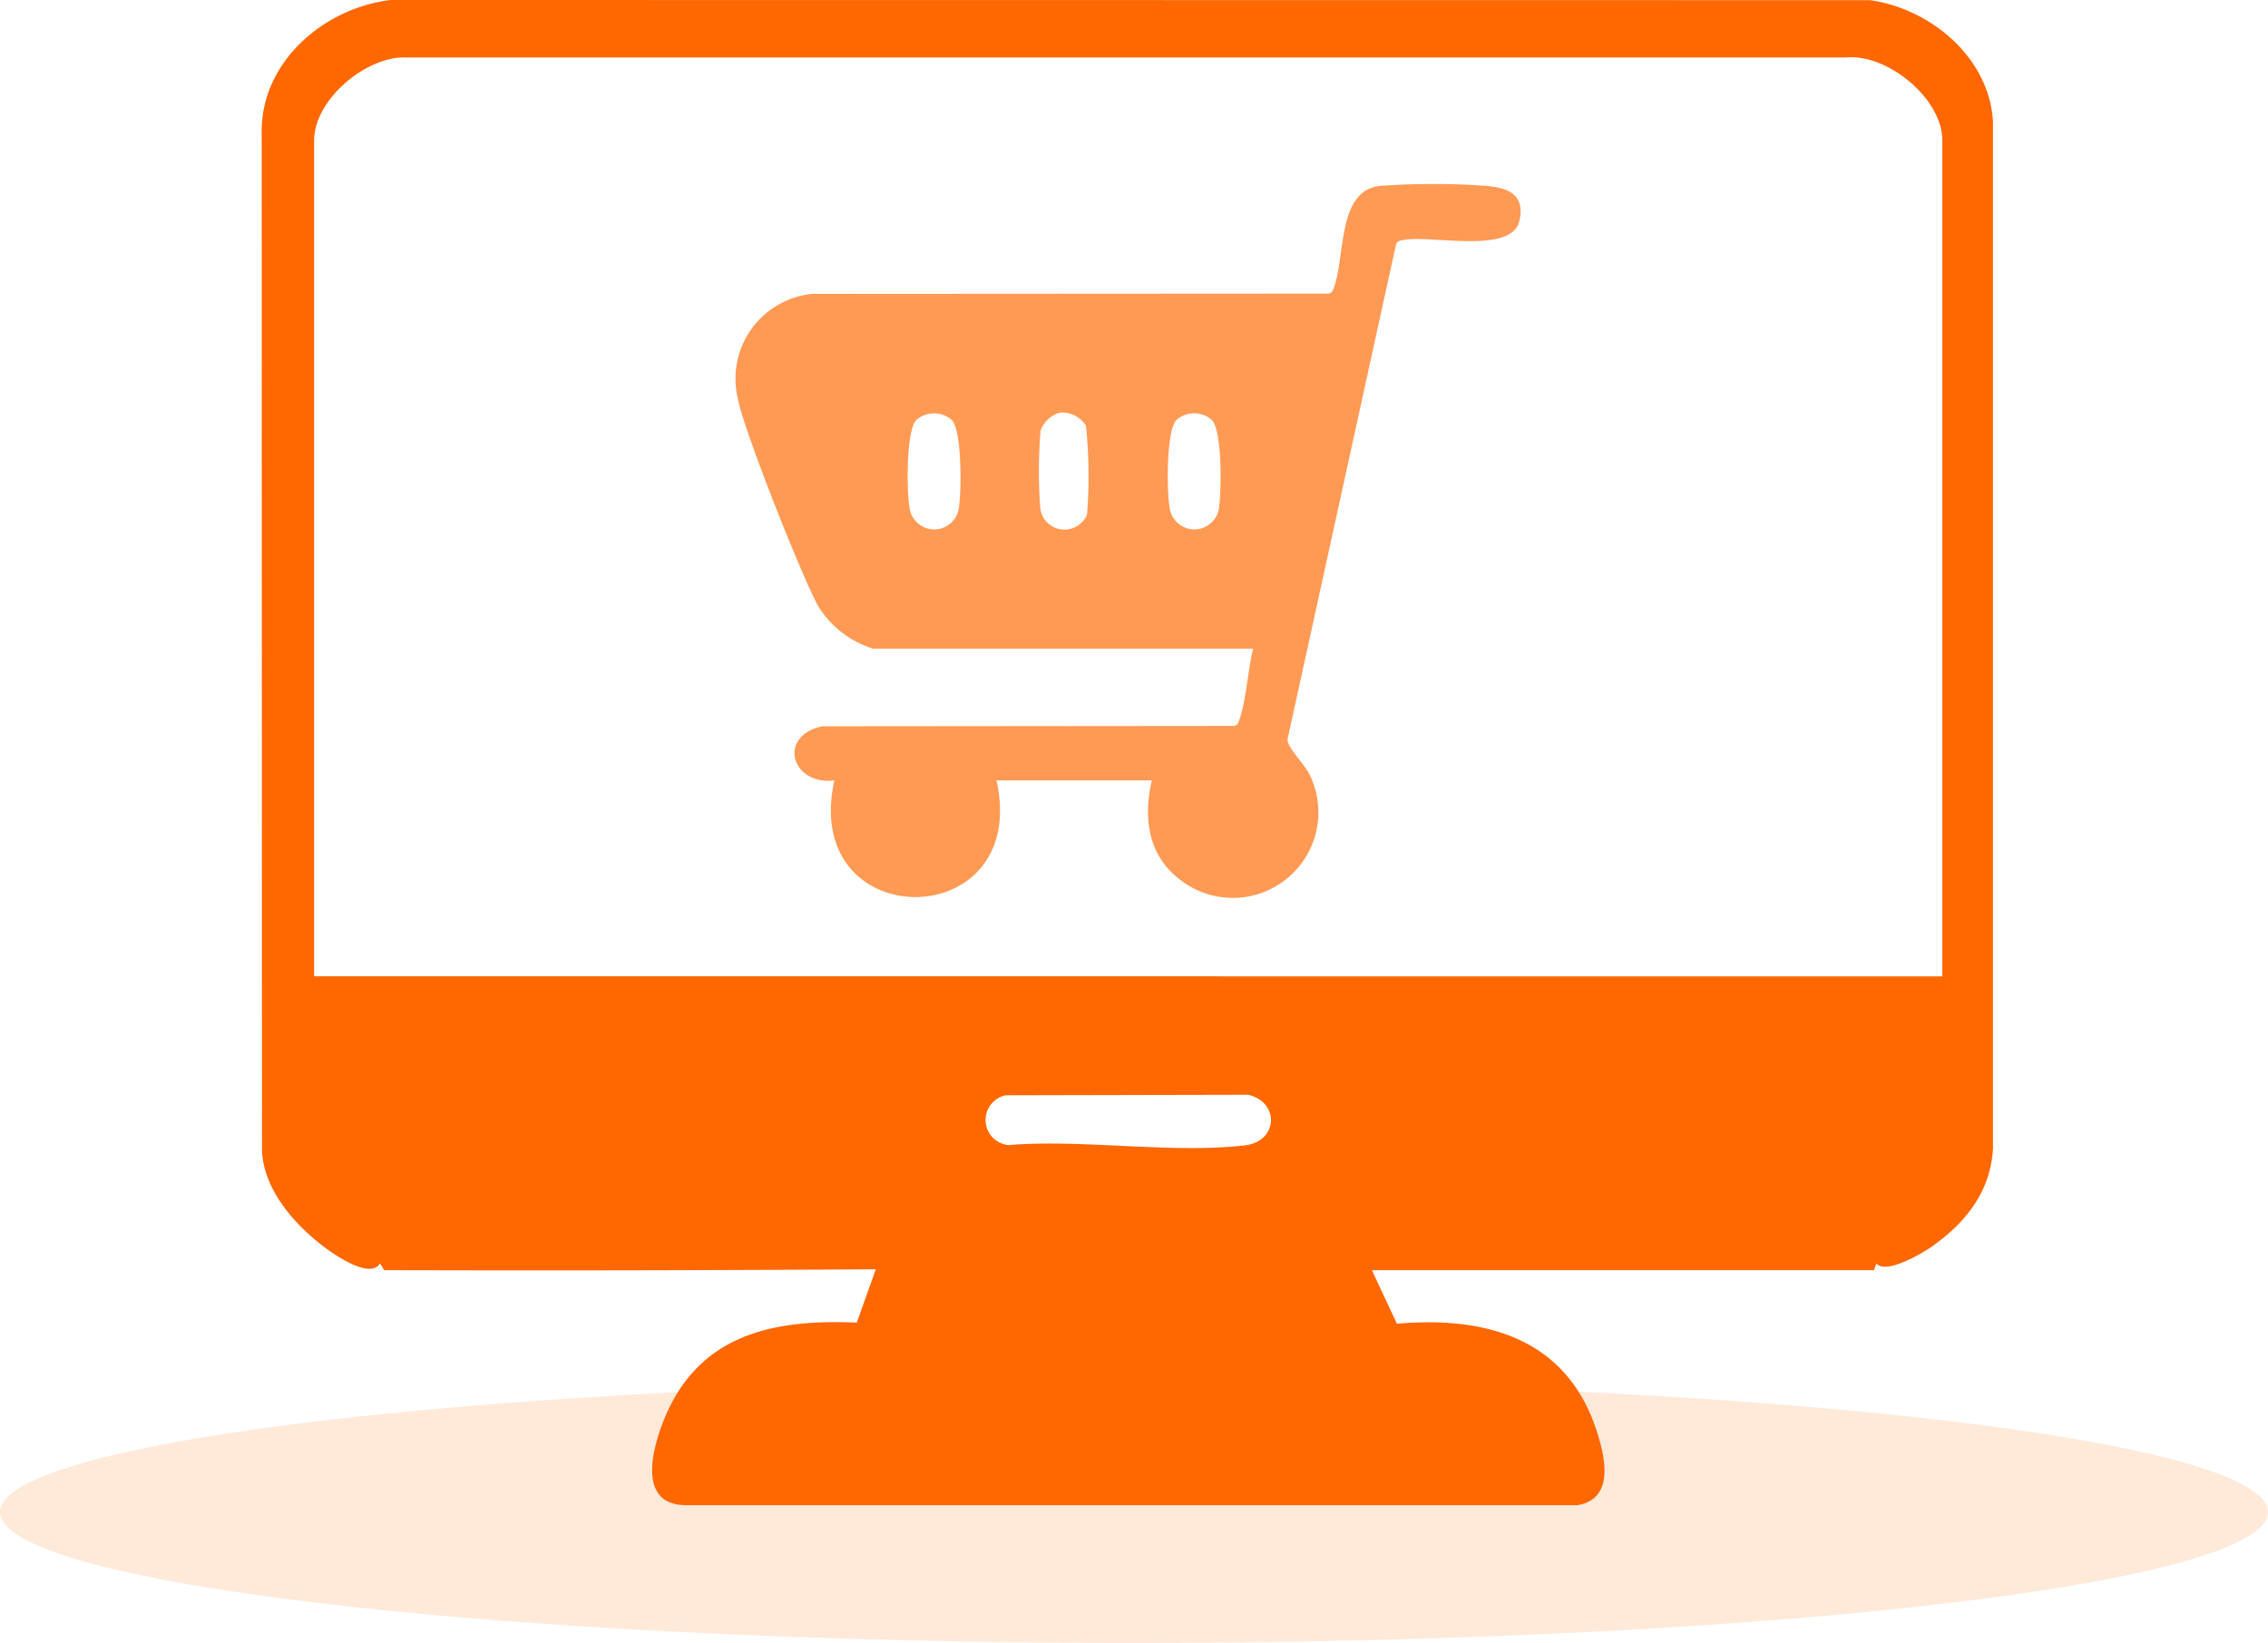
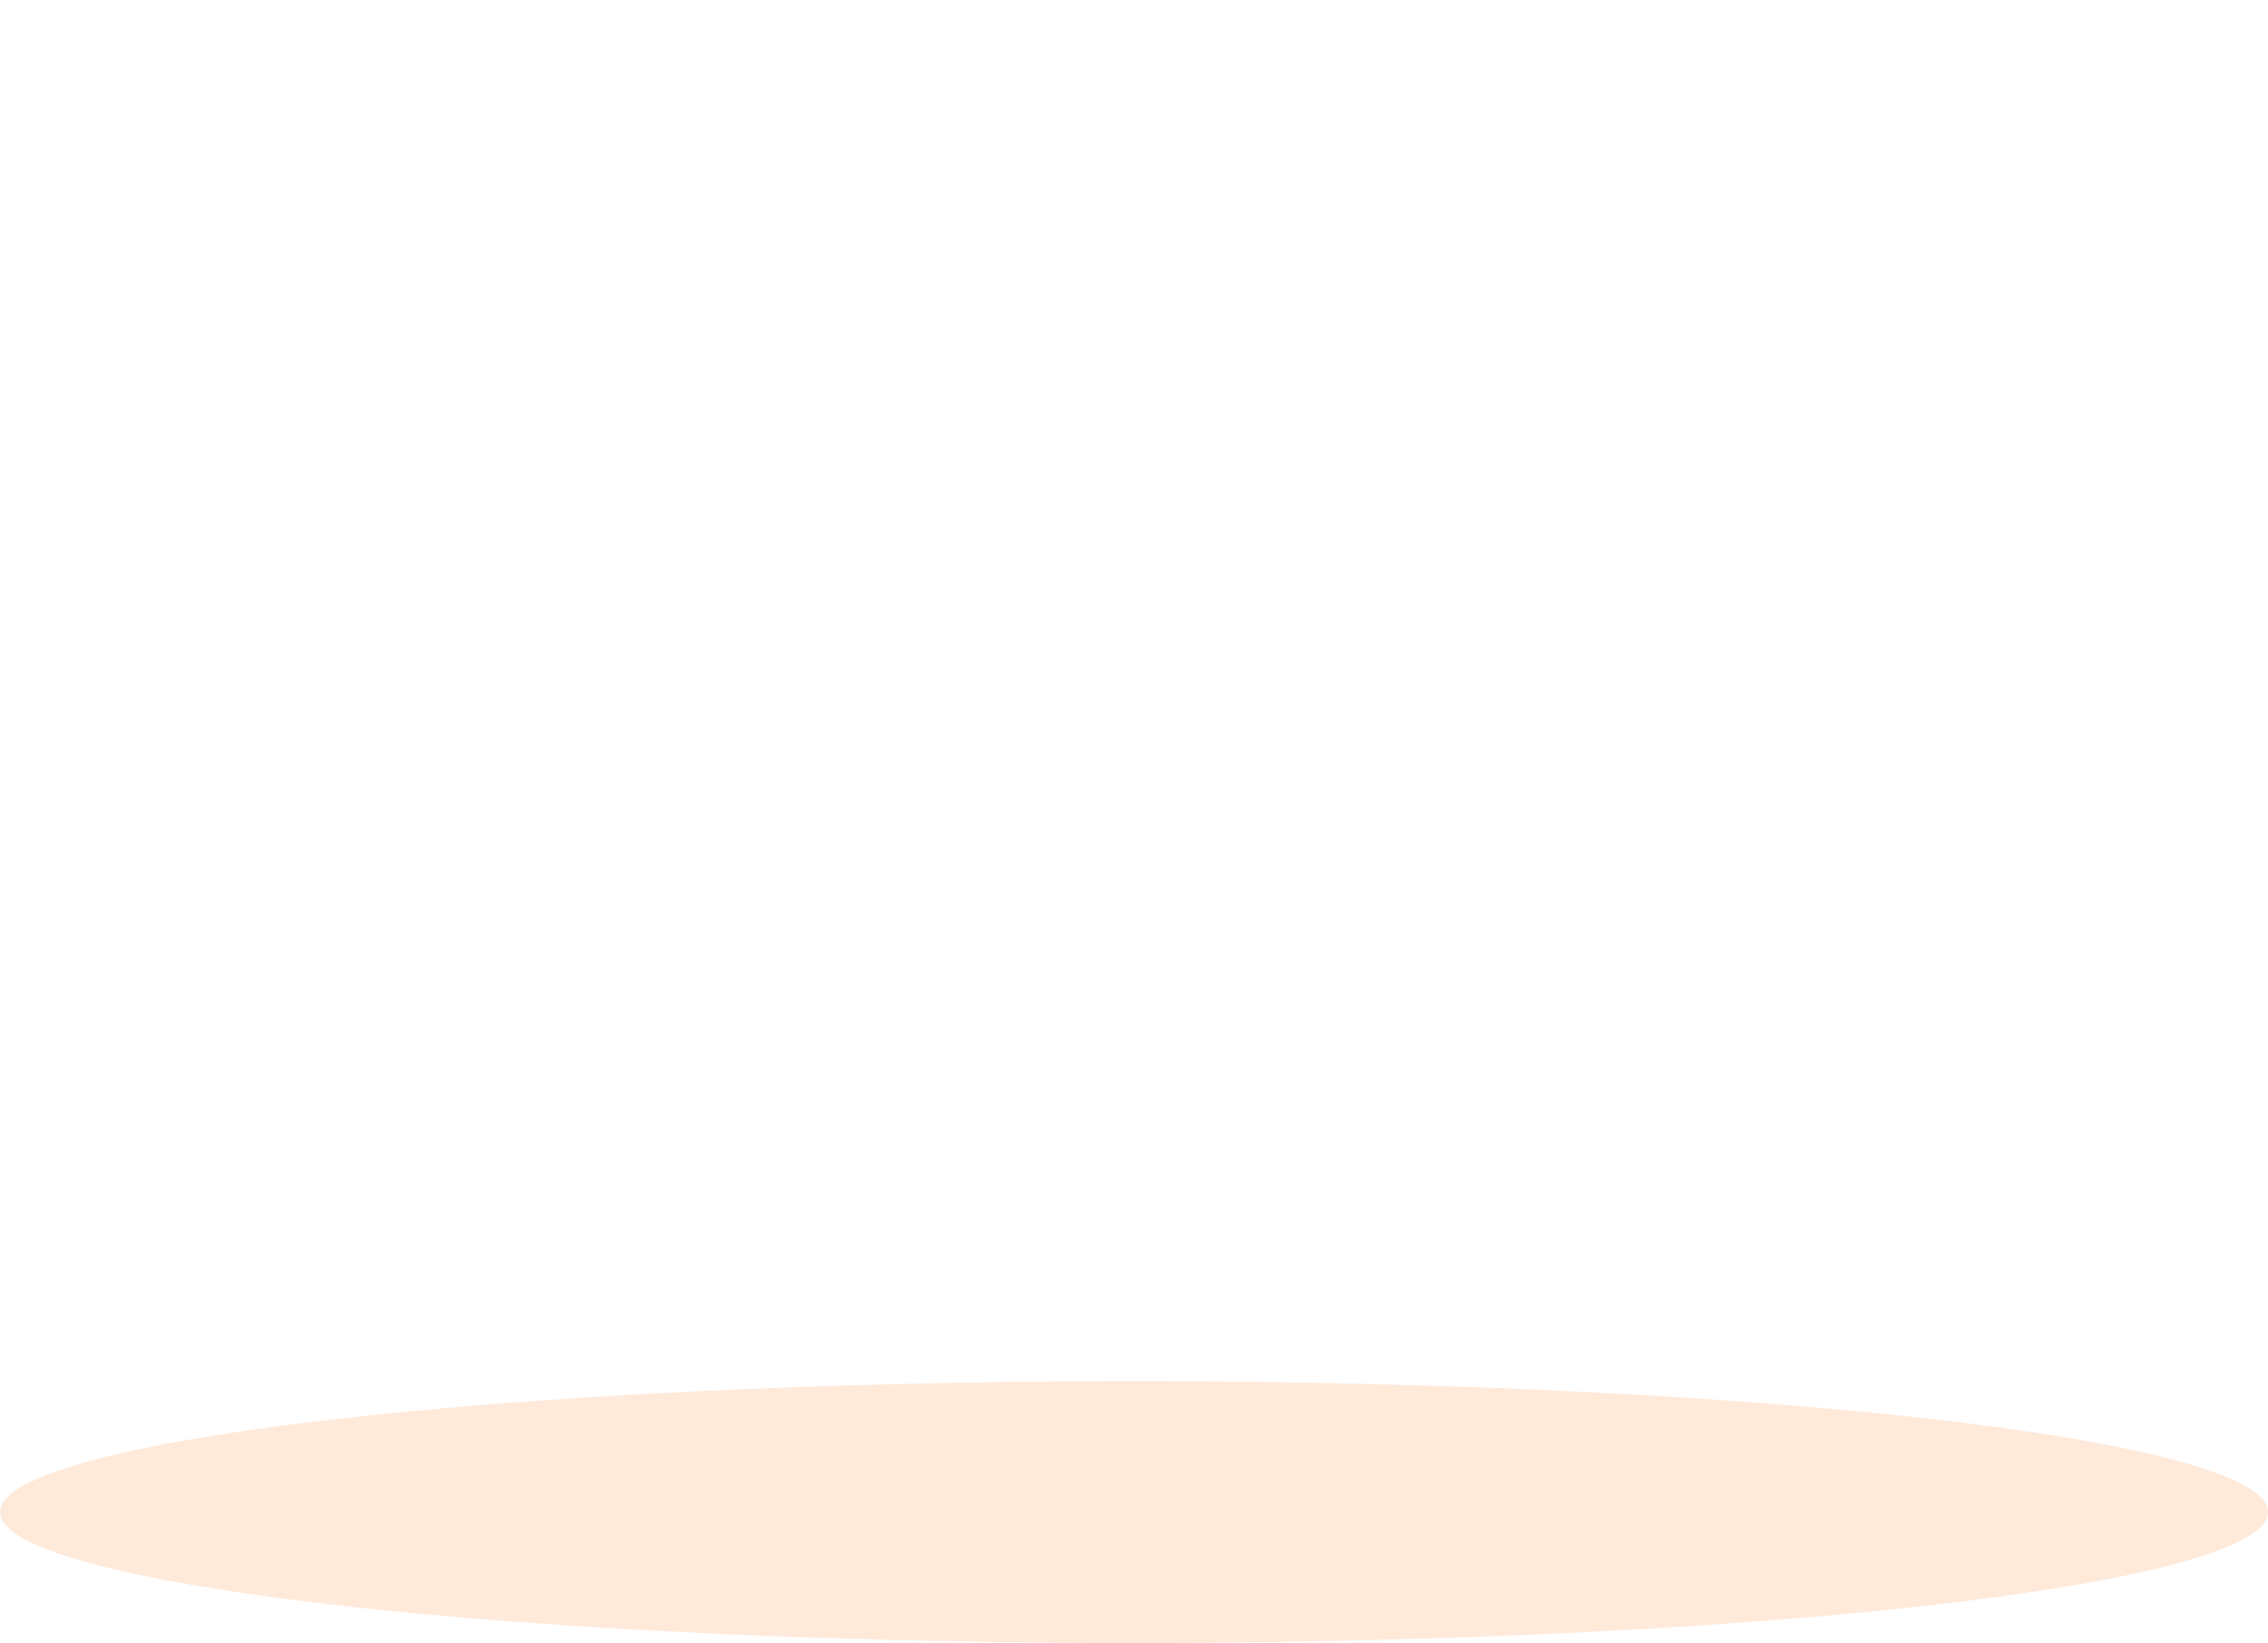
<svg xmlns="http://www.w3.org/2000/svg" width="156" height="113" viewBox="0 0 156 113">
  <defs>
    <clipPath id="clip-path">
-       <rect id="Rectangle_3264" data-name="Rectangle 3264" width="119.083" height="103.529" transform="translate(0 0)" fill="none" />
-     </clipPath>
+       </clipPath>
  </defs>
  <g id="Group_7468" data-name="Group 7468" transform="translate(-234 -10399)">
    <ellipse id="Ellipse_67" data-name="Ellipse 67" cx="78" cy="9" rx="78" ry="9" transform="translate(234 10494)" fill="#ff9a55" opacity="0.22" />
    <g id="Group_7449" data-name="Group 7449" transform="translate(252 10399)">
      <g id="Group_7448" data-name="Group 7448" clip-path="url(#clip-path)">
        <path id="Path_3311" data-name="Path 3311" d="M119.083,8.372V79c-.173,2.916-1.8,5.008-4.1,6.668-.8.579-3.282,2.007-3.921,1.231l-.161.465H76.075l-.44-.465.622.24,1.827,3.908c6.226-.546,11.746,1.066,13.77,7.463.562,1.777,1.192,4.563-1.327,5.014H29.1c-3.154-.071-2.289-3.631-1.535-5.61,2.3-6.04,7.4-7.207,13.369-6.944l1.393-3.912.55-.159-.286.4q-17.066.114-34.164.063L8.138,86.9C7.5,87.943,5.3,86.5,4.477,85.9,2.286,84.3-.012,81.717.02,78.886L0,9.168C-.093,4.293,4.267.539,8.883,0L110.642.012c4.194.607,8.192,3.963,8.441,8.36M115.6,67.155V9.65c0-2.861-3.763-5.961-6.611-5.7l-99,0c-2.783-.13-6.382,2.907-6.382,5.7v57.5ZM51.171,75.336a1.733,1.733,0,0,0,.2,3.423c5.123-.419,11.255.606,16.256.019,2.312-.272,2.4-2.994.214-3.478Z" fill="#ff6700" />
-         <path id="Path_3312" data-name="Path 3312" d="M42.06,44.618a6.789,6.789,0,0,1-3.792-2.945c-1.122-2.031-5.127-12.12-5.513-14.237a5.862,5.862,0,0,1,5.114-7.223L73.4,20.192c.21-.044.269-.179.336-.362.827-2.247.229-6.712,3.18-7.043a50.748,50.748,0,0,1,7.212-.01c1.519.118,2.793.527,2.385,2.4-.512,2.343-6.074.97-7.972,1.329-.271.051-.47.078-.536.393L70.562,50.841c-.029.6,1.19,1.7,1.557,2.52a5.885,5.885,0,0,1-9.108,7.017c-2.082-1.666-2.363-4.233-1.783-6.7H50.542c2.382,10.666-13.512,10.727-11.154,0-2.954.349-3.951-3.067-.818-3.724l28.321-.025c.21-.044.268-.179.335-.362.488-1.326.6-3.513.973-4.952Zm5.4-15.734a1.848,1.848,0,0,0-2.426,0c-.724.719-.669,4.949-.474,6.038a1.715,1.715,0,0,0,3.415-.194c.15-1.078.195-5.14-.515-5.844m7.439-.5a1.973,1.973,0,0,0-1.327,1.249,35.223,35.223,0,0,0-.018,5.35,1.681,1.681,0,0,0,3.217.405,34.839,34.839,0,0,0-.072-6.106,1.939,1.939,0,0,0-1.8-.9m10.452.5a1.848,1.848,0,0,0-2.426,0c-.724.719-.67,4.949-.474,6.038a1.715,1.715,0,0,0,3.415-.194c.15-1.078.194-5.14-.515-5.844" fill="#ff9a55" />
      </g>
    </g>
  </g>
</svg>